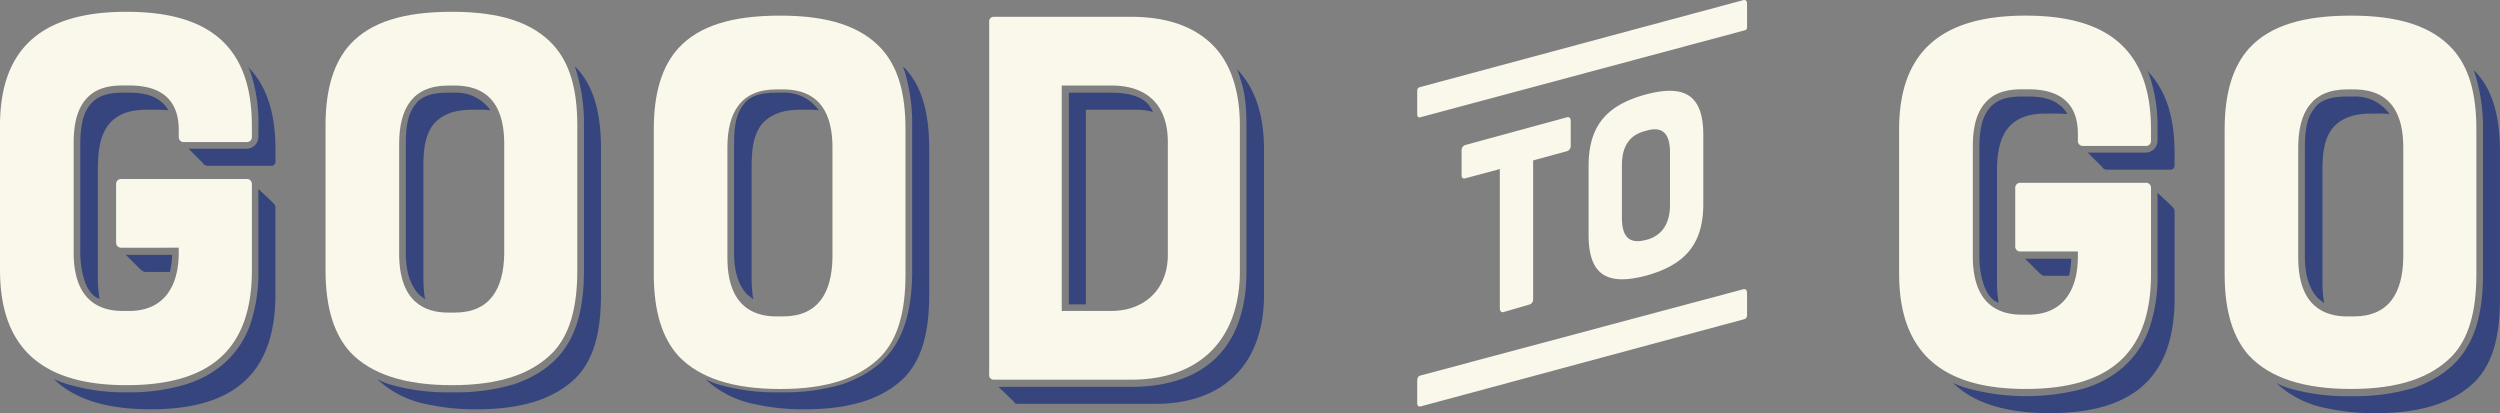
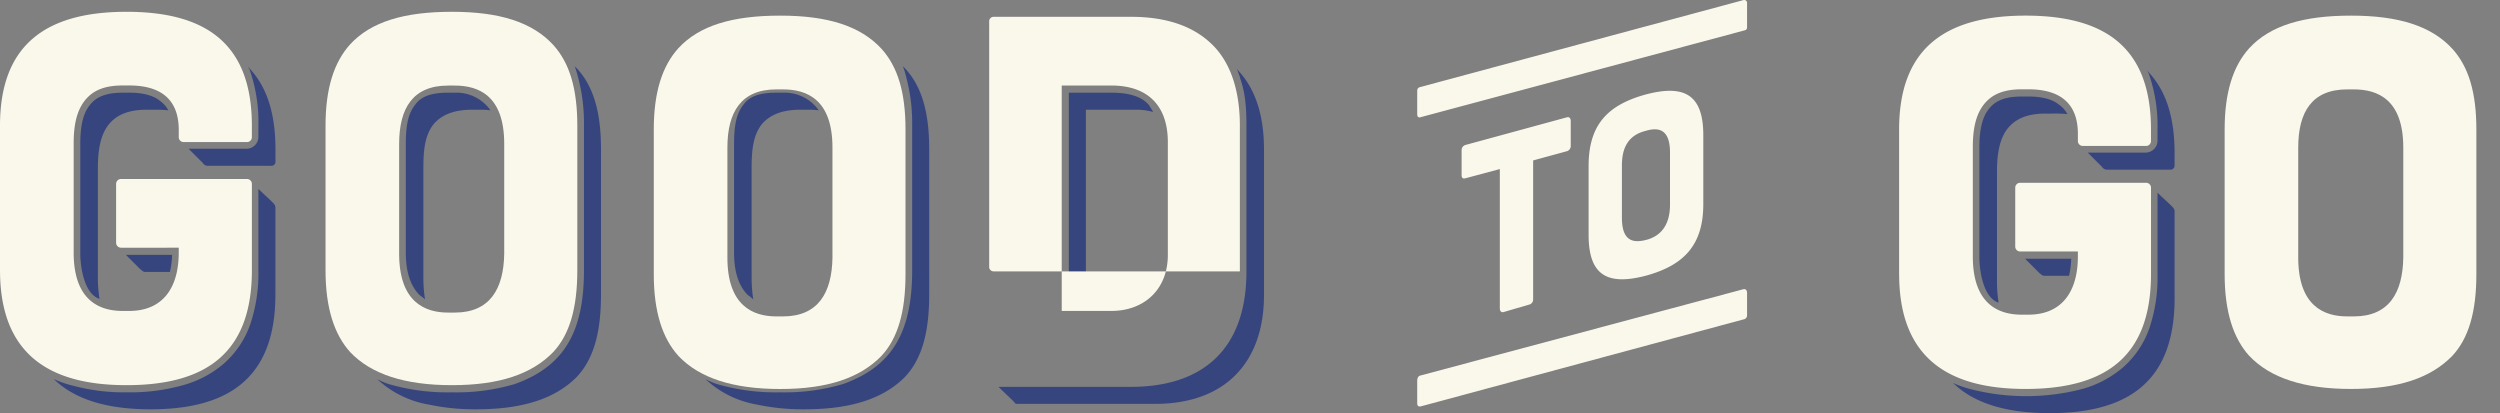
<svg xmlns="http://www.w3.org/2000/svg" id="GoodToGo" width="687.878" height="113.686" viewBox="0 0 687.878 113.686">
  <rect x="0" y="0" width="687.878" height="113.686" fill="#808080" stroke="none" />
  <g id="Type_Lockups" transform="translate(0 0)">
    <g id="Group_126" data-name="Group 126">
      <g id="Group_124" data-name="Group 124" transform="translate(14.813 18.221)">
        <path id="Path_130" data-name="Path 130" d="M41.873,133.743a28.244,28.244,0,0,0,5.3,1.82,53.477,53.477,0,0,0,14.674,1.82,53.862,53.862,0,0,0,15.578-1.971,29,29,0,0,0,11.348-6.051,25.644,25.644,0,0,0,7.1-10.595,43.763,43.763,0,0,0,2.272-14.976V81.4c1.519,1.519,3.477,3.176,4.381,4.23a2.545,2.545,0,0,1,.3.753v24.052c0,22.081-11.8,31.621-34.345,31.621-11.348,0-20.574-2.423-26.625-8.323Zm7.268-34.784V69.007c0-4.845.753-8.323,2.573-10.595,1.82-2.423,4.695-3.477,9.076-3.477h1.82c3.778,0,6.653.753,8.473,2.272a7.2,7.2,0,0,1,2.272,2.573,35.6,35.6,0,0,0-4.08-.151H67.3c-4.845,0-8.323,1.356-10.595,4.394-1.971,2.724-2.724,6.5-2.724,11.649v29.951a36.582,36.582,0,0,0,.452,6.051c-4.23-1.356-5.3-8.775-5.3-12.7Zm16.482,4.532-3.929-3.929H74.4a23.537,23.537,0,0,1-.6,4.695h-6.8c-.6,0-.9-.452-1.356-.753Zm17.248-29.2-3.929-3.929h16.03a3.288,3.288,0,0,0,3.176-3.176V64.011a43.33,43.33,0,0,0-2.423-15.428l-.452-.753c5,5,7.569,12.4,7.569,22.7v3.327a1.109,1.109,0,0,1-1.205,1.205h-17.4a1.582,1.582,0,0,1-1.356-.753Z" transform="translate(-41.86 -47.654)" fill="#36457e" />
        <path id="Path_131" data-name="Path 131" d="M126.661,140.745a27.645,27.645,0,0,1-13.921-6.954,20.138,20.138,0,0,0,3.176,1.356,57.639,57.639,0,0,0,17.4,2.272,56.6,56.6,0,0,0,17.248-2.272c13.62-4.845,19.068-14.373,19.068-31.32V64.034a49.307,49.307,0,0,0-1.67-13.469,21.083,21.083,0,0,0-.9-2.875l.753.753c4.544,5,6.5,12.1,6.5,22.081v39.944c0,10.432-1.971,17.549-6.5,22.545-5.9,6.051-14.825,9.076-27.83,9.076a60.169,60.169,0,0,1-13.306-1.356Zm-2.272-30.1c-2.423-2.423-3.778-6.2-3.778-11.649V69.043c0-4.845.6-8.323,2.573-10.745,1.67-2.423,4.695-3.327,9.076-3.327h1.82a11.453,11.453,0,0,1,9.829,4.845,22.424,22.424,0,0,0-3.176-.151h-1.971c-4.845,0-8.323,1.356-10.595,4.08-2.272,3.025-2.724,6.8-2.724,11.95v29.951a38.509,38.509,0,0,0,.452,6.2,12.342,12.342,0,0,0-1.519-1.205Z" transform="translate(-23.764 -47.69)" fill="#36457e" />
        <path id="Path_132" data-name="Path 132" d="M198.611,140.745a27.594,27.594,0,0,1-13.921-6.954,20.138,20.138,0,0,0,3.176,1.356,57.639,57.639,0,0,0,17.4,2.272,56.6,56.6,0,0,0,17.248-2.272c13.62-4.845,19.055-14.373,19.055-31.32V64.034a49.307,49.307,0,0,0-1.67-13.469,21.083,21.083,0,0,0-.9-2.875l.753.753c4.544,5,6.5,12.1,6.5,22.081v39.944c0,10.432-1.971,17.549-6.5,22.545-5.9,6.051-14.825,9.076-27.83,9.076a60.366,60.366,0,0,1-13.319-1.356Zm-2.272-30.1c-2.423-2.423-3.778-6.2-3.778-11.649V69.043c0-4.845.6-8.323,2.573-10.745,1.67-2.423,4.695-3.327,9.076-3.327h1.82a11.453,11.453,0,0,1,9.829,4.845,22.424,22.424,0,0,0-3.176-.151h-1.971c-4.845,0-8.323,1.356-10.595,4.08-2.272,3.025-2.724,6.8-2.724,11.95v29.951a38.507,38.507,0,0,0,.452,6.2,12.344,12.344,0,0,0-1.519-1.205Z" transform="translate(-5.396 -47.69)" fill="#36457e" />
        <path id="Path_133" data-name="Path 133" d="M253.314,139.985l-4.394-4.23h36.454c19.671,0,31.772-10.293,31.772-31.772V63.888c0-4.845-.3-8.925-1.669-12.854-.151-.753-.753-2.121-.9-2.724l.6.753c4.544,5,6.8,12.252,6.8,21.328v40.094c0,18.453-10.595,29.951-29.951,29.951H254.054a.7.7,0,0,1-.753-.452Zm14.976-85.172h11.649c4.544,0,8.323.9,10.444,3.477.3.6.9,1.356,1.054,1.82a17.1,17.1,0,0,0-4.845-.6h-13.62v53.551h-4.695V54.812Z" transform="translate(11.002 -47.532)" fill="#36457e" />
        <path id="Path_134" data-name="Path 134" d="M458.14,134.583a28.243,28.243,0,0,0,5.3,1.82,61.321,61.321,0,0,0,30.253-.151,29.249,29.249,0,0,0,11.348-6.051,25.643,25.643,0,0,0,7.105-10.595,43.764,43.764,0,0,0,2.272-14.976V82.237c1.519,1.519,3.477,3.176,4.394,4.23a2.544,2.544,0,0,1,.3.753v24.052c0,22.081-11.8,31.621-34.345,31.621-11.348,0-20.574-2.423-26.625-8.323ZM465.4,99.8V69.847c0-4.845.753-8.323,2.573-10.595,1.82-2.423,4.695-3.477,9.076-3.477h1.82c3.778,0,6.653.753,8.473,2.272a7.2,7.2,0,0,1,2.272,2.573,35.6,35.6,0,0,0-4.08-.151H483.56c-4.845,0-8.323,1.356-10.595,4.381-1.971,2.724-2.724,6.5-2.724,11.649v29.951a36.7,36.7,0,0,0,.452,6.051c-4.23-1.356-5.3-8.775-5.3-12.7Zm16.495,4.532-3.929-3.929h12.7a23.537,23.537,0,0,1-.6,4.695h-6.8c-.6,0-.9-.452-1.356-.753Zm17.248-29.2L495.209,71.2h16.03a3.288,3.288,0,0,0,3.176-3.176V64.851a43.33,43.33,0,0,0-2.423-15.428l-.452-.753c5,5,7.57,12.4,7.57,22.7v3.327A1.109,1.109,0,0,1,517.9,75.9h-17.4a1.582,1.582,0,0,1-1.356-.753Z" transform="translate(64.416 -47.44)" fill="#36457e" />
-         <path id="Path_135" data-name="Path 135" d="M542.921,141.585A27.645,27.645,0,0,1,529,134.631a20.137,20.137,0,0,0,3.176,1.356,57.639,57.639,0,0,0,17.4,2.272,56.6,56.6,0,0,0,17.248-2.272c13.62-4.845,19.055-14.373,19.055-31.32V64.874a49.3,49.3,0,0,0-1.67-13.469,21.088,21.088,0,0,0-.9-2.875l.753.753c4.544,5,6.5,12.1,6.5,22.093V111.32c0,10.444-1.971,17.549-6.5,22.545-5.9,6.051-14.825,9.076-27.83,9.076a60.367,60.367,0,0,1-13.319-1.356Zm-2.272-30.1c-2.423-2.423-3.779-6.2-3.779-11.649V69.883c0-4.845.6-8.323,2.573-10.745,1.67-2.423,4.695-3.327,9.076-3.327h1.82a11.453,11.453,0,0,1,9.829,4.845,22.424,22.424,0,0,0-3.176-.151h-1.971c-4.845,0-8.323,1.356-10.595,4.08-2.272,3.025-2.724,6.8-2.724,11.95v29.951a38.62,38.62,0,0,0,.452,6.2,12.342,12.342,0,0,0-1.519-1.205Z" transform="translate(82.506 -47.476)" fill="#36457e" />
      </g>
      <g id="Group_125" data-name="Group 125">
        <path id="Path_136" data-name="Path 136" d="M30.06,106.873V67.08c0-21.93,12.252-31.32,34.8-31.32,21.177,0,34.5,8.172,34.5,31.32v3.176A1.35,1.35,0,0,1,98,71.611H80.6a1.35,1.35,0,0,1-1.356-1.356V68.285c0-9.226-5.9-12.252-13.62-12.252H63.8c-5,0-8.323,1.356-10.595,4.394-2.121,2.875-2.875,6.653-2.875,11.649v29.951c0,13.168,7.1,16.043,13.469,16.043h1.82c9.226,0,13.62-6.352,13.62-16.043v-1.356H63.363a1.35,1.35,0,0,1-1.356-1.356V83.122a1.35,1.35,0,0,1,1.356-1.356H98.009a1.35,1.35,0,0,1,1.356,1.356v23.75c0,22.231-11.95,31.621-34.5,31.621-21.026,0-34.8-8.323-34.8-31.621Z" transform="translate(-30.06 -32.515)" fill="#faf7eb" />
        <path id="Path_137" data-name="Path 137" d="M108.214,129.418c-4.381-4.845-6.8-12.1-6.8-22.545V67.08c0-10.13,2.272-17.4,6.8-22.395,5.749-6.2,14.825-8.925,27.993-8.925s22.081,2.875,27.83,9.076c4.544,5,6.653,12.1,6.653,22.244v39.793c0,10.432-2.121,17.7-6.653,22.545-5.9,6.051-14.825,9.076-27.83,9.076S113.963,135.468,108.214,129.418Zm42.366-27.077V72.088c0-13.319-7.1-16.03-13.62-16.03h-1.82c-9.678,0-13.469,6.2-13.469,16.03v30.253c0,13.306,7.1,16.181,13.469,16.181h1.82C146.638,118.522,150.429,112.019,150.58,102.341Z" transform="translate(-11.844 -32.515)" fill="#faf7eb" />
        <path id="Path_138" data-name="Path 138" d="M180.164,130.258c-4.394-4.845-6.8-12.1-6.8-22.545V67.92c0-10.13,2.272-17.4,6.8-22.395,5.749-6.2,14.825-8.925,27.981-8.925s22.081,2.875,27.83,9.076c4.544,5,6.653,12.1,6.653,22.244v39.793c0,10.432-2.121,17.7-6.653,22.545-5.9,6.051-14.825,9.076-27.83,9.076S185.9,136.308,180.164,130.258Zm42.366-27.077V72.928c0-13.319-7.1-16.03-13.62-16.03h-1.82c-9.678,0-13.469,6.2-13.469,16.03v30.253c0,13.306,7.1,16.181,13.469,16.181h1.82C218.588,119.362,222.379,112.859,222.53,103.181Z" transform="translate(6.524 -32.301)" fill="#faf7eb" />
-         <path id="Path_139" data-name="Path 139" d="M246.88,135.338V38.216a1.23,1.23,0,0,1,1.205-1.356h37.822c10.293,0,18,2.875,23.148,8.473,4.544,5,6.8,12.4,6.8,21.478v40.094c0,18.3-10.595,29.8-29.951,29.8H248.085a1.23,1.23,0,0,1-1.205-1.356Zm49.158-32.977V71.343c0-9.528-5-15.578-15.578-15.578h-13.62v62.024h13.62C289.535,117.789,296.038,111.889,296.038,102.362Z" transform="translate(25.294 -32.234)" fill="#faf7eb" />
+         <path id="Path_139" data-name="Path 139" d="M246.88,135.338V38.216a1.23,1.23,0,0,1,1.205-1.356h37.822c10.293,0,18,2.875,23.148,8.473,4.544,5,6.8,12.4,6.8,21.478v40.094H248.085a1.23,1.23,0,0,1-1.205-1.356Zm49.158-32.977V71.343c0-9.528-5-15.578-15.578-15.578h-13.62v62.024h13.62C289.535,117.789,296.038,111.889,296.038,102.362Z" transform="translate(25.294 -32.234)" fill="#faf7eb" />
        <path id="Path_140" data-name="Path 140" d="M340.7,64.589V58.312c0-.678.176-1.017.854-1.193l88.888-23.913a.793.793,0,0,1,1.017.854v6.276c0,.678,0,1.017-.678,1.193L341.554,65.442C341.039,65.606,340.7,65.279,340.7,64.589Zm0,79.561v-6.113c0-.678.176-1.356.854-1.531l88.888-23.75c.678-.163,1.017.339,1.017,1.017v6.1a1.13,1.13,0,0,1-1.017,1.193l-88.725,23.913c-.678.163-1.017-.176-1.017-.854Zm22.733-26.123V79.69l-9.5,2.548c-.678.176-1.017-.163-1.017-.854V74.43a1.478,1.478,0,0,1,1.017-1.356l27.993-7.632c.678-.163,1.017.339,1.017,1.017v6.954a1.478,1.478,0,0,1-1.017,1.356L372.6,77.318v38.337a1.439,1.439,0,0,1-1.193,1.356l-6.954,2.034c-.678.176-1.017-.339-1.017-1.017Zm24.428-20.185V78.837c0-11.36,5.26-16.8,15.779-19.683,10.344-2.711,15.779-.163,15.779,11.2V89.343c0,11.2-5.26,16.8-15.779,19.683-10.344,2.711-15.779.176-15.779-11.2Zm22.395-8.323V75.1c0-6.44-3.226-6.954-6.615-5.938-4.921,1.193-6.615,4.745-6.615,9.5V93.084c0,6.615,3.226,6.954,6.615,6.113,4.745-1.193,6.615-4.921,6.615-9.666Z" transform="translate(49.246 -33.175)" fill="#faf7eb" />
        <path id="Path_141" data-name="Path 141" d="M446.33,107.713V67.92c0-21.93,12.252-31.32,34.8-31.32,21.177,0,34.5,8.172,34.5,31.32V71.1a1.35,1.35,0,0,1-1.356,1.356h-17.4a1.35,1.35,0,0,1-1.356-1.356V69.125c0-9.226-5.9-12.252-13.62-12.252h-1.82c-5,0-8.323,1.356-10.595,4.381-2.121,2.875-2.875,6.653-2.875,11.649v29.951c0,13.168,7.1,16.03,13.469,16.03h1.82c9.226,0,13.62-6.352,13.62-16.03V101.5h-15.88a1.35,1.35,0,0,1-1.356-1.356V83.95a1.35,1.35,0,0,1,1.356-1.356h34.646a1.35,1.35,0,0,1,1.356,1.356V107.7c0,22.244-11.95,31.621-34.5,31.621-21.026,0-34.8-8.323-34.8-31.621Z" transform="translate(76.213 -32.301)" fill="#faf7eb" />
        <path id="Path_142" data-name="Path 142" d="M524.484,130.258c-4.394-4.845-6.8-12.1-6.8-22.545V67.92c0-10.13,2.272-17.4,6.8-22.395,5.749-6.2,14.825-8.925,27.981-8.925s22.093,2.875,27.83,9.076c4.544,5,6.653,12.1,6.653,22.231V107.7c0,10.444-2.121,17.7-6.653,22.545-5.9,6.051-14.825,9.076-27.83,9.076s-22.231-3.025-27.981-9.076Zm42.354-27.077V72.928c0-13.319-7.1-16.03-13.62-16.03H551.4c-9.678,0-13.469,6.2-13.469,16.03v30.253c0,13.319,7.1,16.181,13.469,16.181h1.82C562.9,119.362,566.687,112.859,566.837,103.181Z" transform="translate(94.429 -32.301)" fill="#faf7eb" />
      </g>
    </g>
  </g>
</svg>